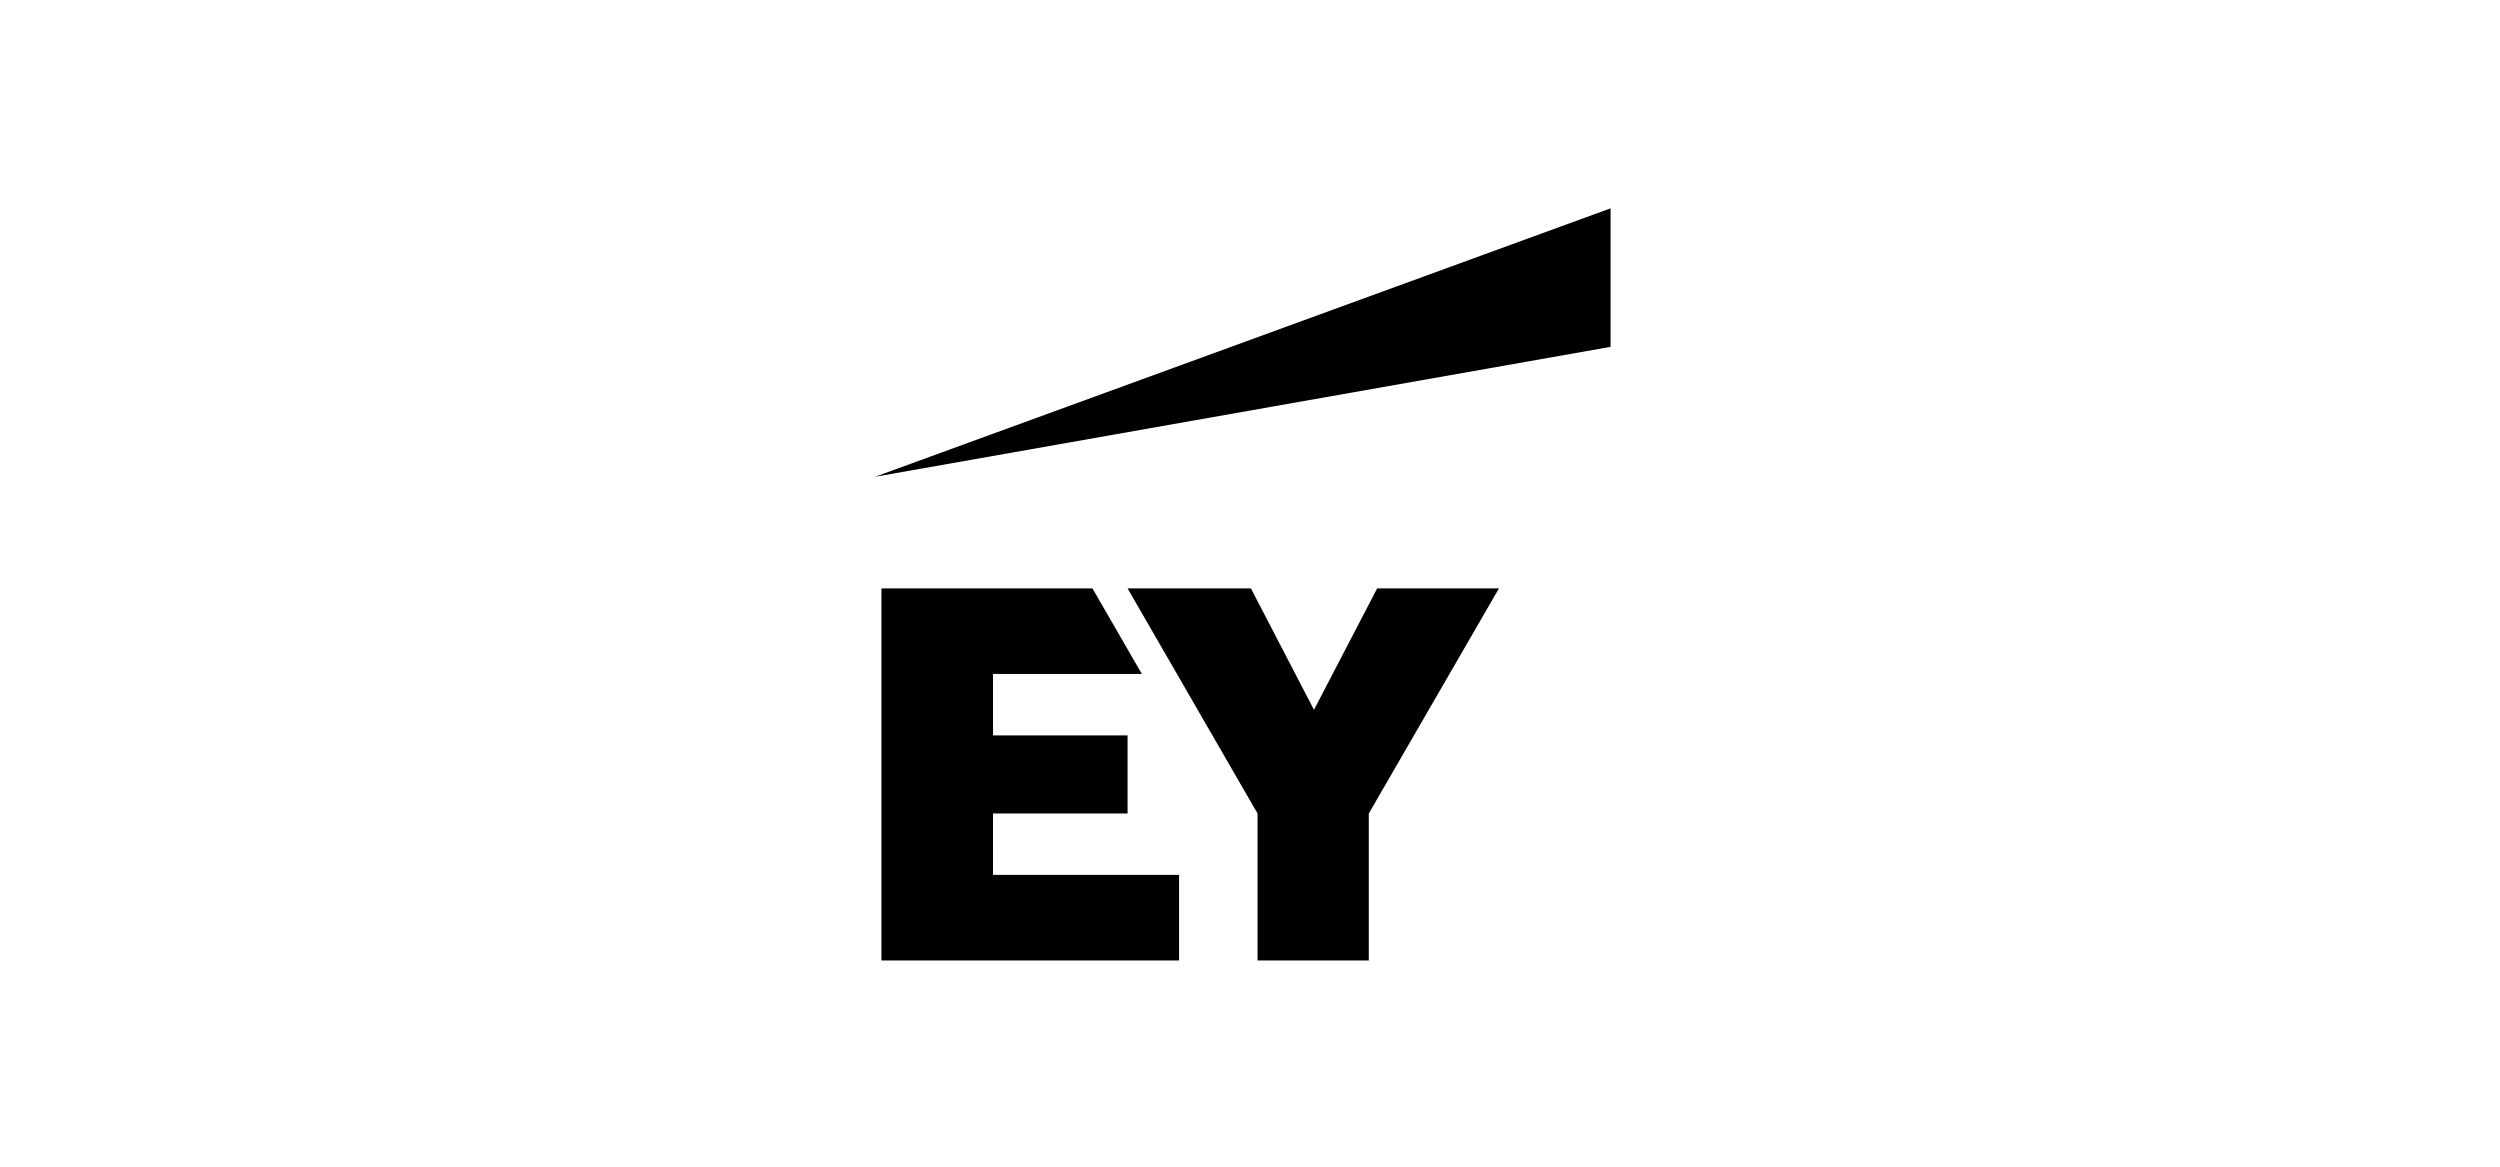
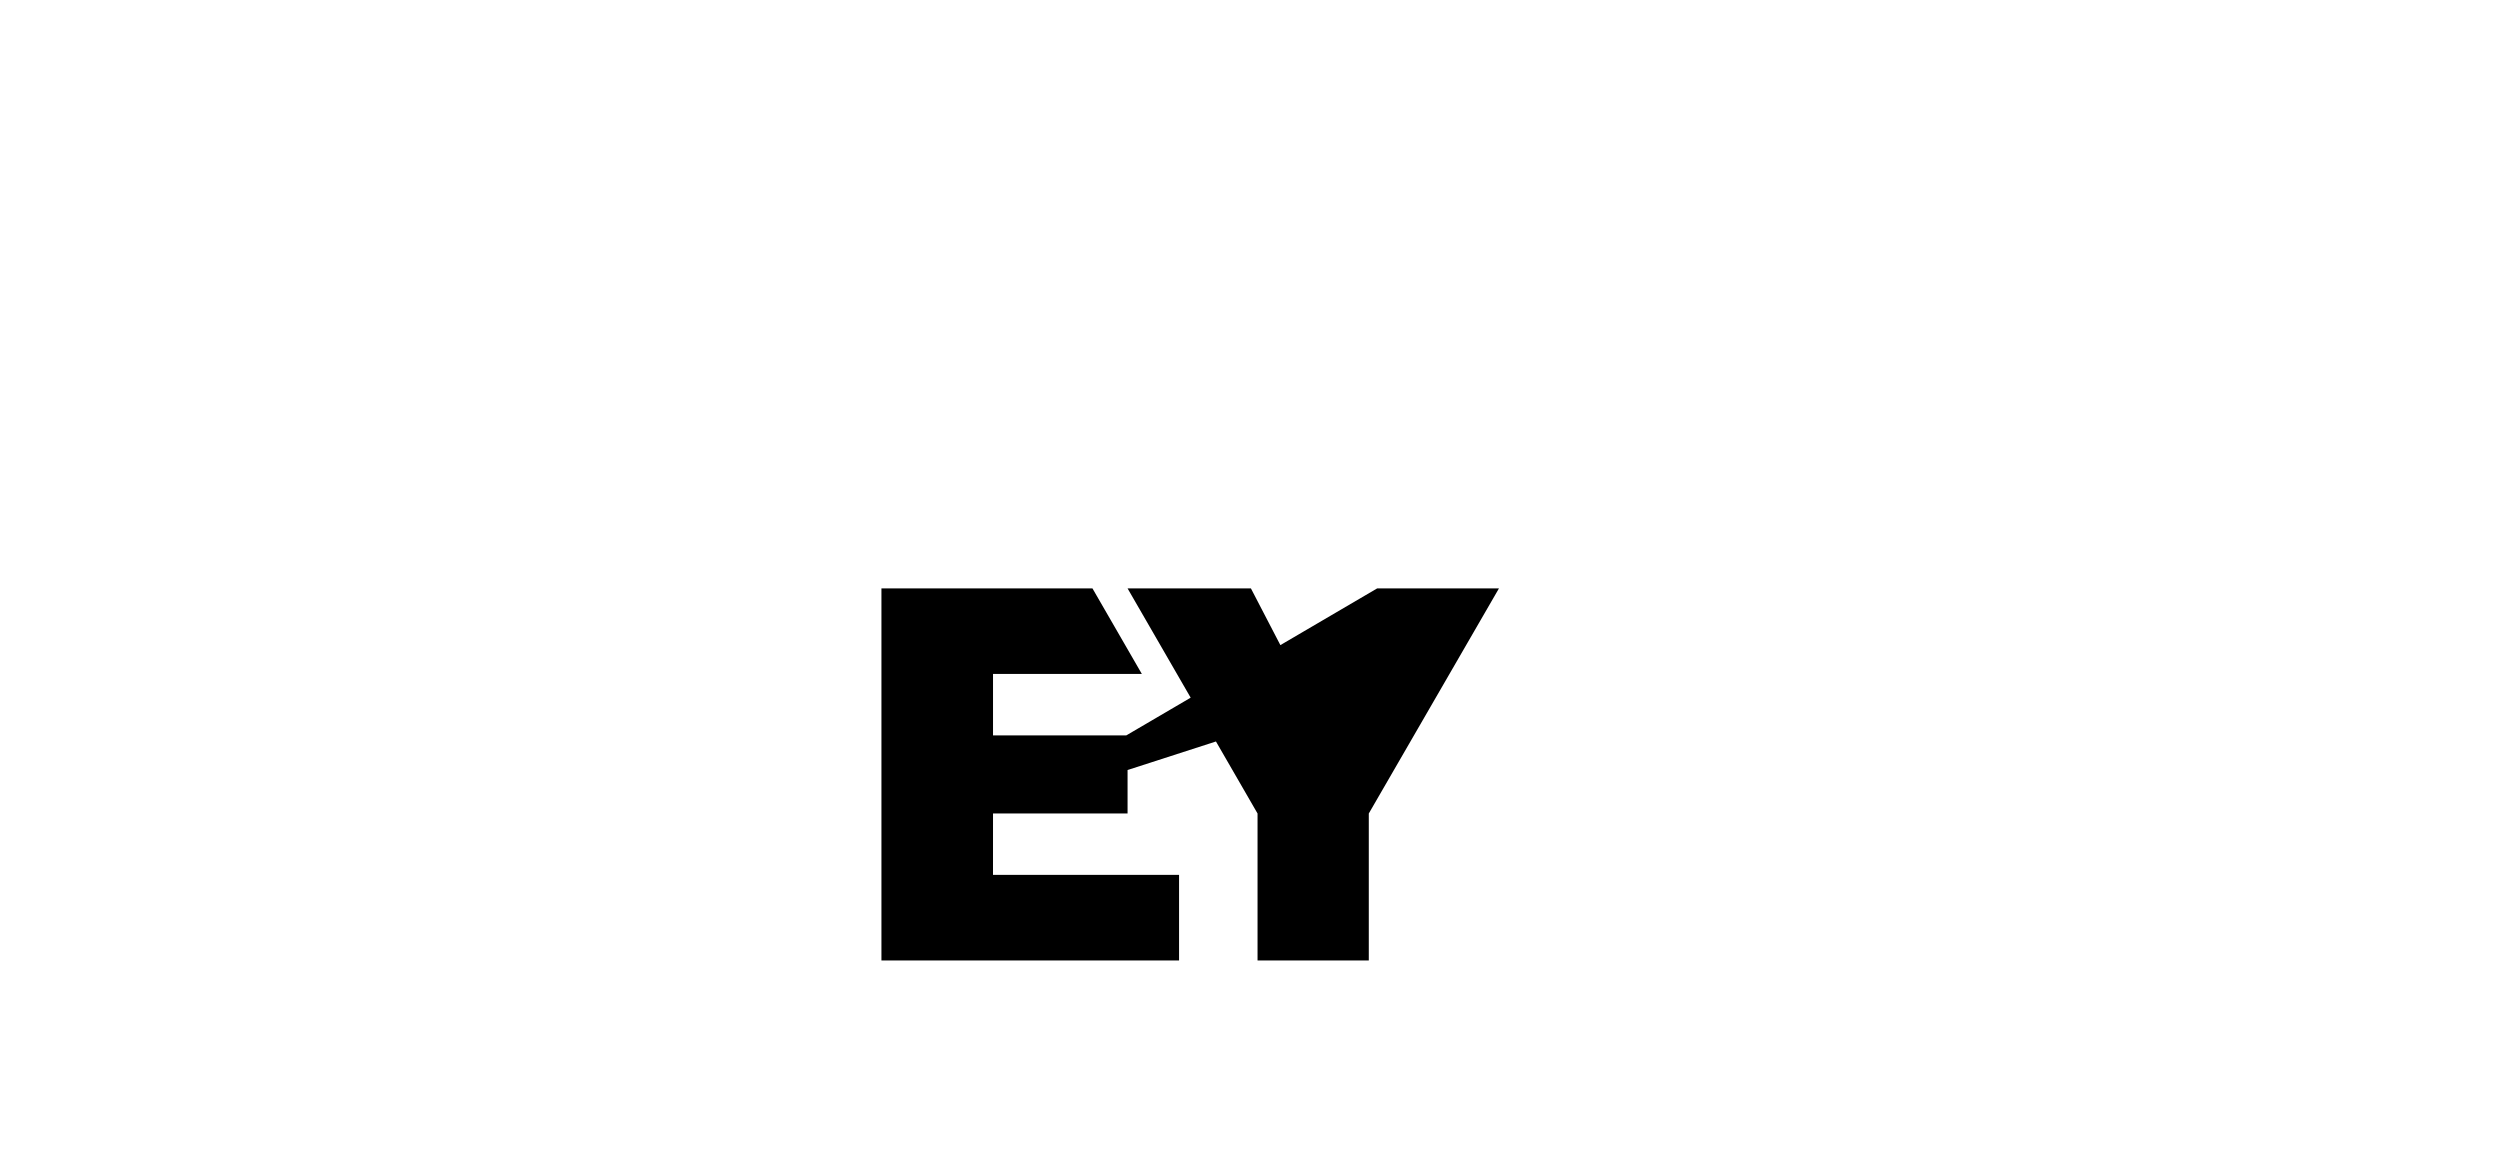
<svg xmlns="http://www.w3.org/2000/svg" width="120" height="56" viewBox="0 0 120 56" fill="none">
-   <path d="M77.307 10L42 22.886L77.307 16.649V10Z" fill="black" />
-   <path d="M47.665 39.047H54.123V35.298H47.665V32.35H54.809L52.438 28.243H42.309V46.102H56.595V41.994H47.664L47.665 39.047ZM66.104 28.243L63.071 34.071L60.044 28.243H54.123L60.362 39.048V46.102H65.702V39.048L71.95 28.243H66.104Z" fill="black" />
+   <path d="M47.665 39.047H54.123V35.298H47.665V32.35H54.809L52.438 28.243H42.309V46.102H56.595V41.994H47.664L47.665 39.047ZL63.071 34.071L60.044 28.243H54.123L60.362 39.048V46.102H65.702V39.048L71.95 28.243H66.104Z" fill="black" />
</svg>